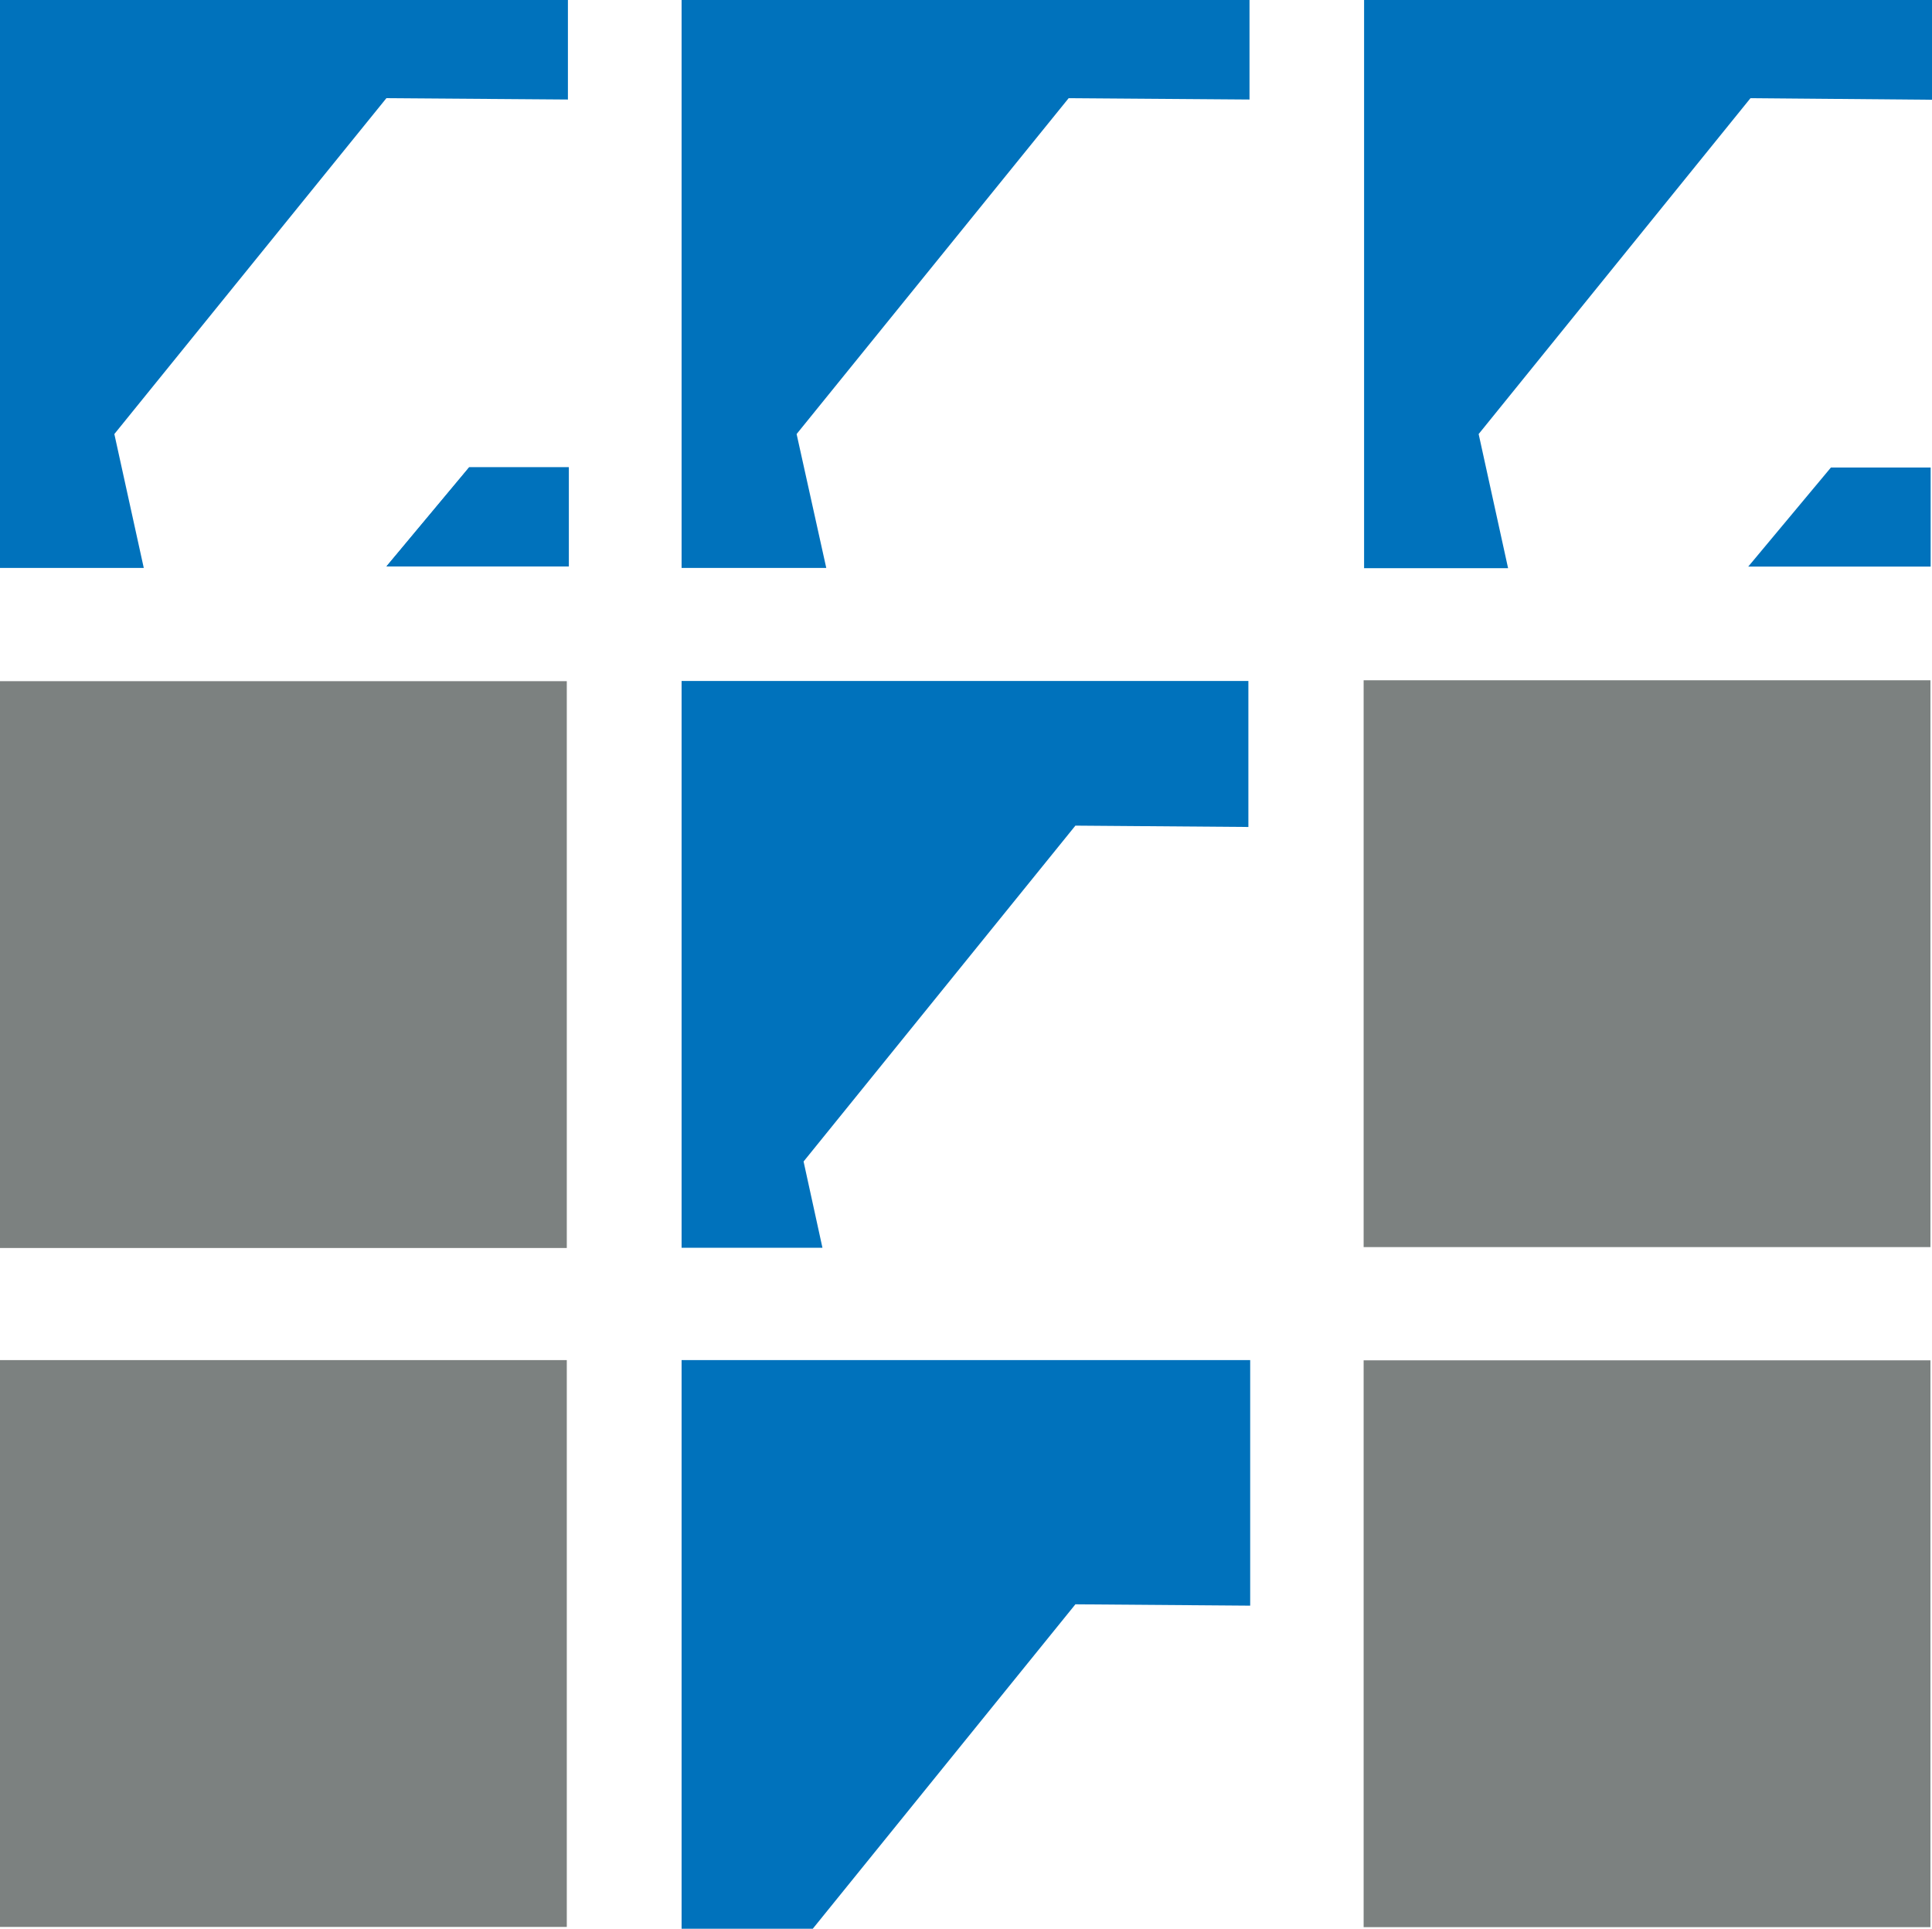
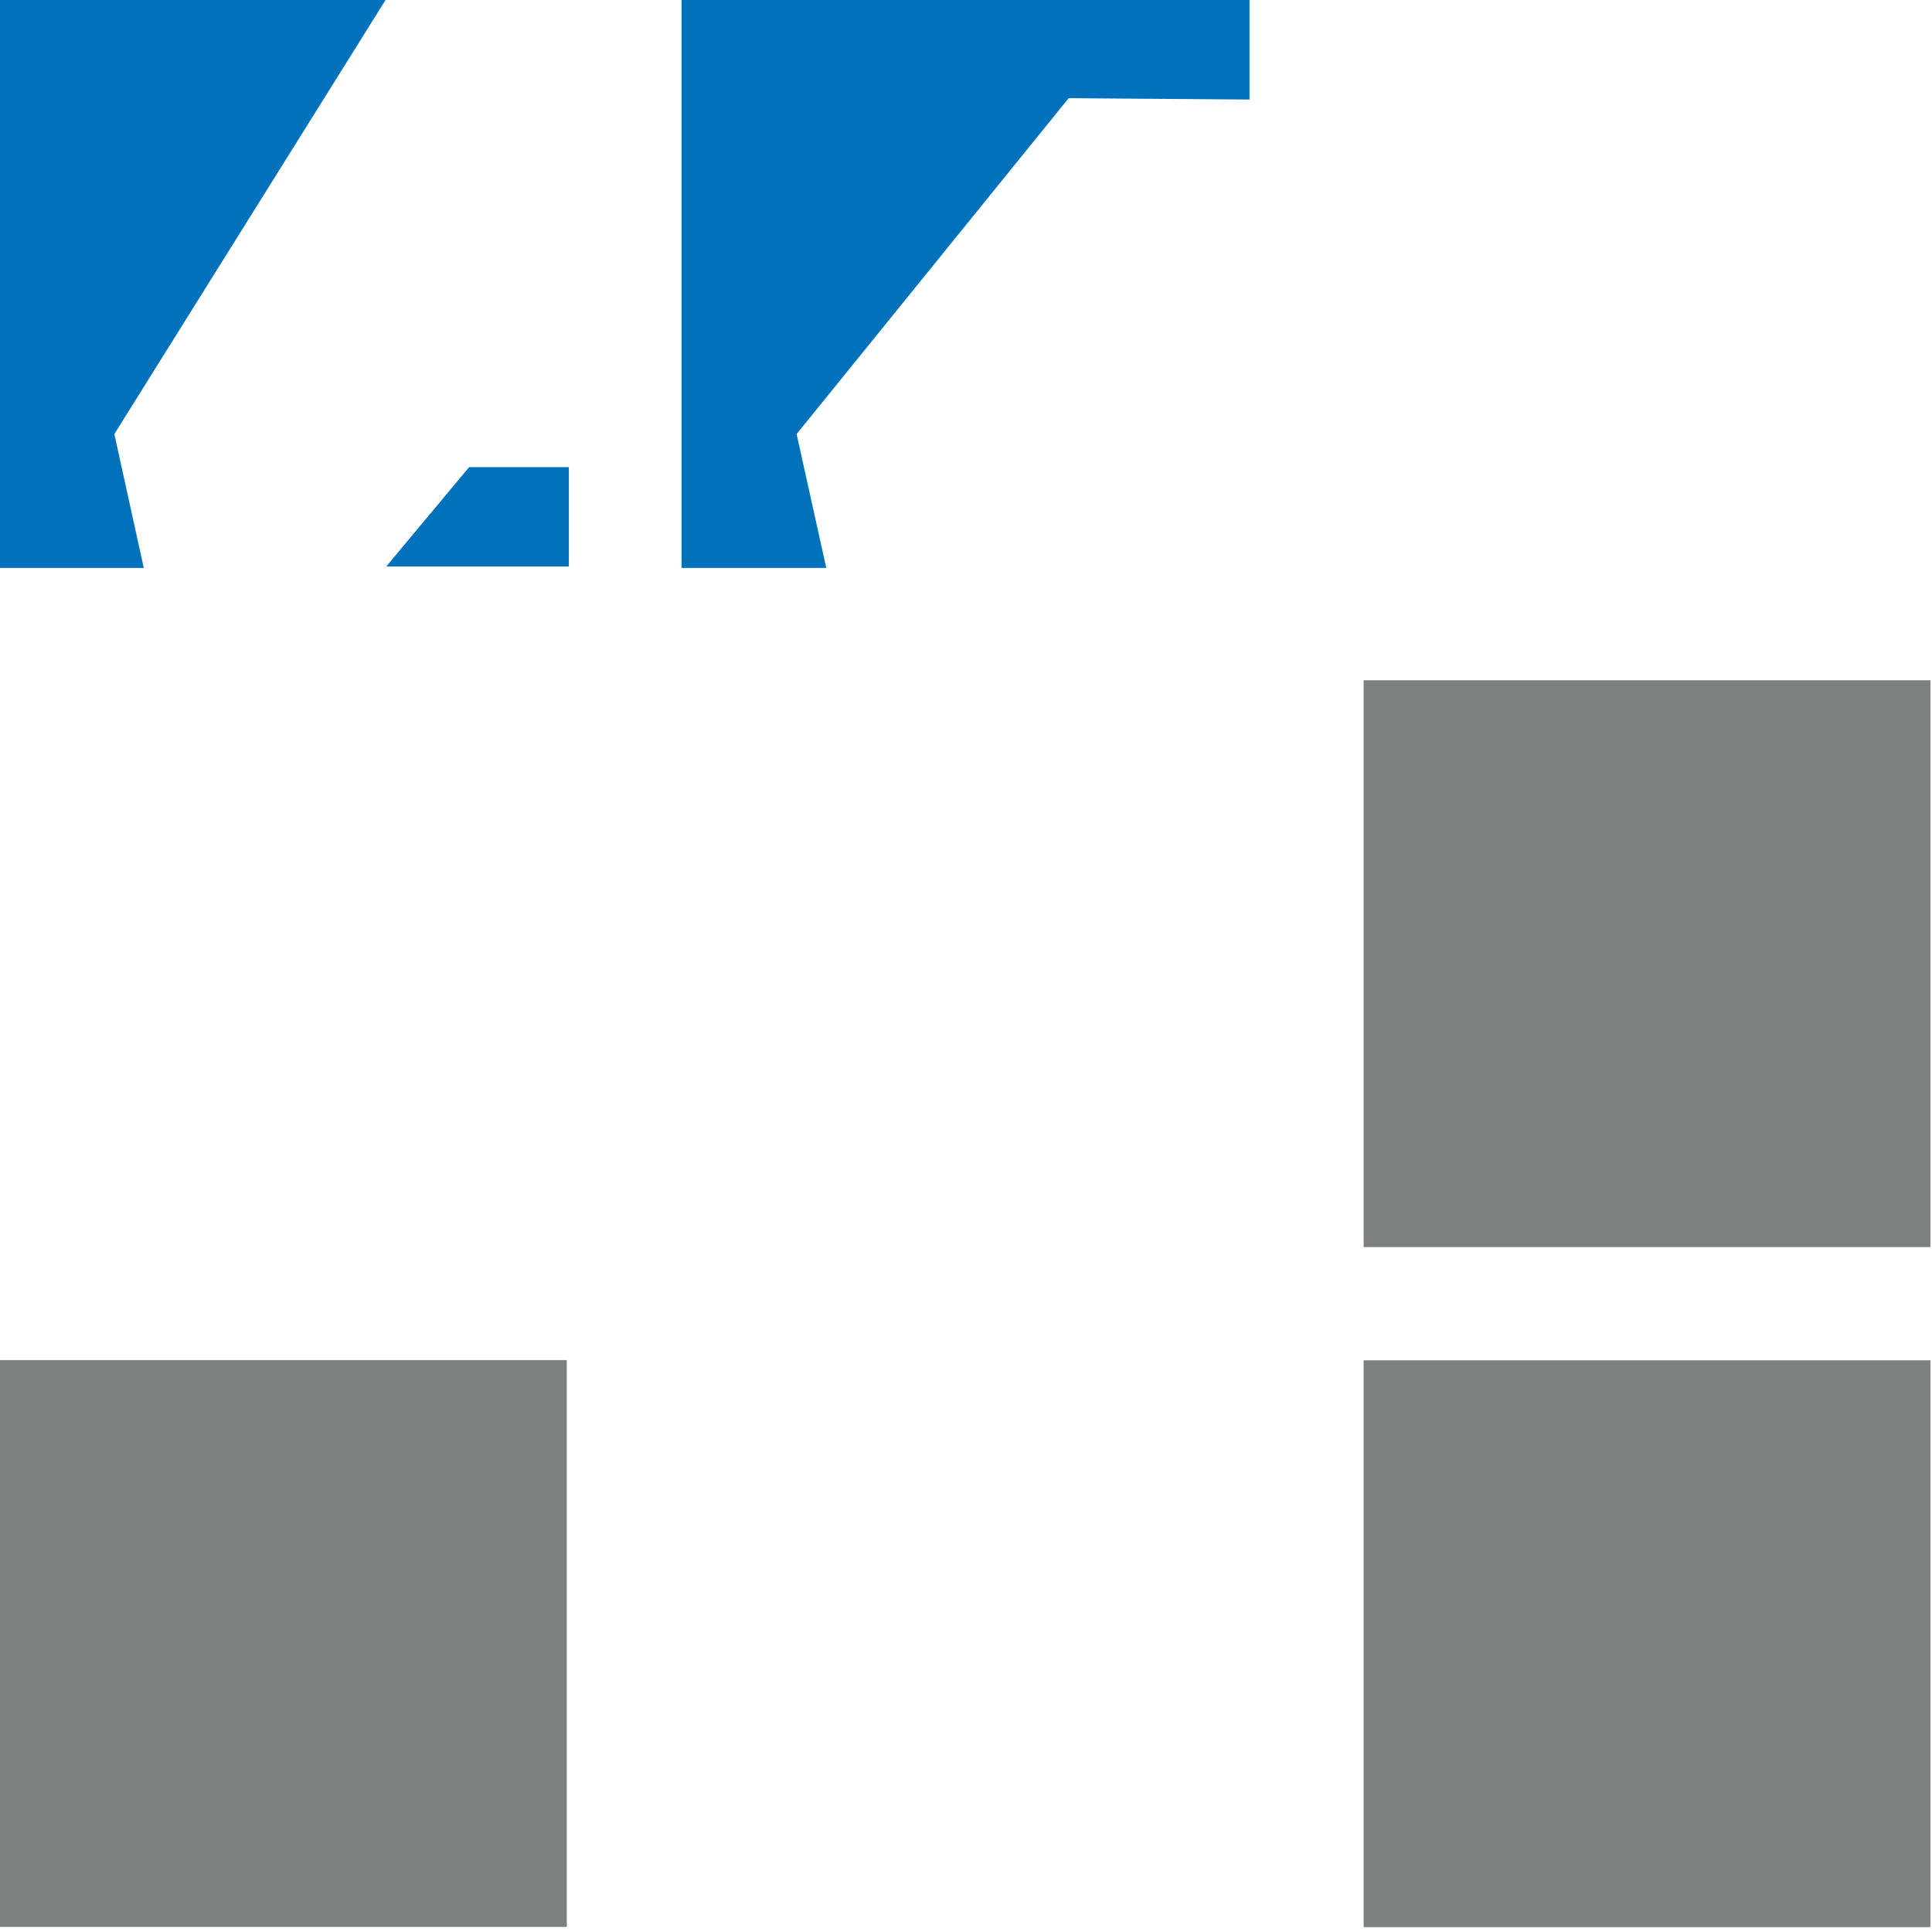
<svg xmlns="http://www.w3.org/2000/svg" id="Layer_2" data-name="Layer 2" viewBox="0 0 86 85.85">
  <defs>
    <style>      .cls-1, .cls-2 {        fill: #0072bc;      }      .cls-2 {        fill-rule: evenodd;      }      .cls-3 {        fill: #7c8180;      }    </style>
  </defs>
  <g id="Capa_1" data-name="Capa 1">
    <g>
-       <polygon class="cls-1" points="60.72 0 86 0 86 4.44 77.92 4.37 65.82 19.32 67.13 25.29 60.72 25.29 60.72 0" />
-       <polygon class="cls-1" points="85.94 25.22 77.82 25.22 81.5 20.81 85.94 20.81 85.94 25.22" />
-       <path class="cls-1" d="M0,0H25.28V4.43s-8.08-.06-8.08-.06L5.09,19.32l1.31,5.96H0S0,0,0,0ZM25.32,25.21h-8.12l3.68-4.41h4.44v4.41Z" />
+       <path class="cls-1" d="M0,0H25.28s-8.08-.06-8.08-.06L5.09,19.32l1.31,5.96H0S0,0,0,0ZM25.32,25.21h-8.12l3.68-4.41h4.44v4.41Z" />
      <polygon class="cls-1" points="30.34 0 55.62 0 55.62 4.43 47.57 4.37 35.46 19.32 36.78 25.28 30.34 25.28 30.34 0" />
-       <rect class="cls-3" y="30.32" width="25.23" height="25.23" />
-       <polygon class="cls-2" points="30.34 30.31 55.57 30.31 55.57 36.81 47.87 36.75 35.77 51.7 36.61 55.54 30.34 55.54 30.34 30.31" />
-       <polygon class="cls-2" points="30.34 60.54 55.65 60.54 55.65 71.47 47.87 71.41 41.66 79.08 36.18 85.85 30.34 85.85 30.34 60.54" />
      <rect class="cls-3" y="60.54" width="25.23" height="25.23" />
      <polygon class="cls-1" points="25.32 25.21 17.21 25.21 20.89 20.8 25.32 20.8 25.32 25.21" />
      <rect class="cls-3" x="60.7" y="60.55" width="25.23" height="25.23" />
      <rect class="cls-3" x="60.7" y="30.28" width="25.23" height="25.23" />
    </g>
  </g>
</svg>